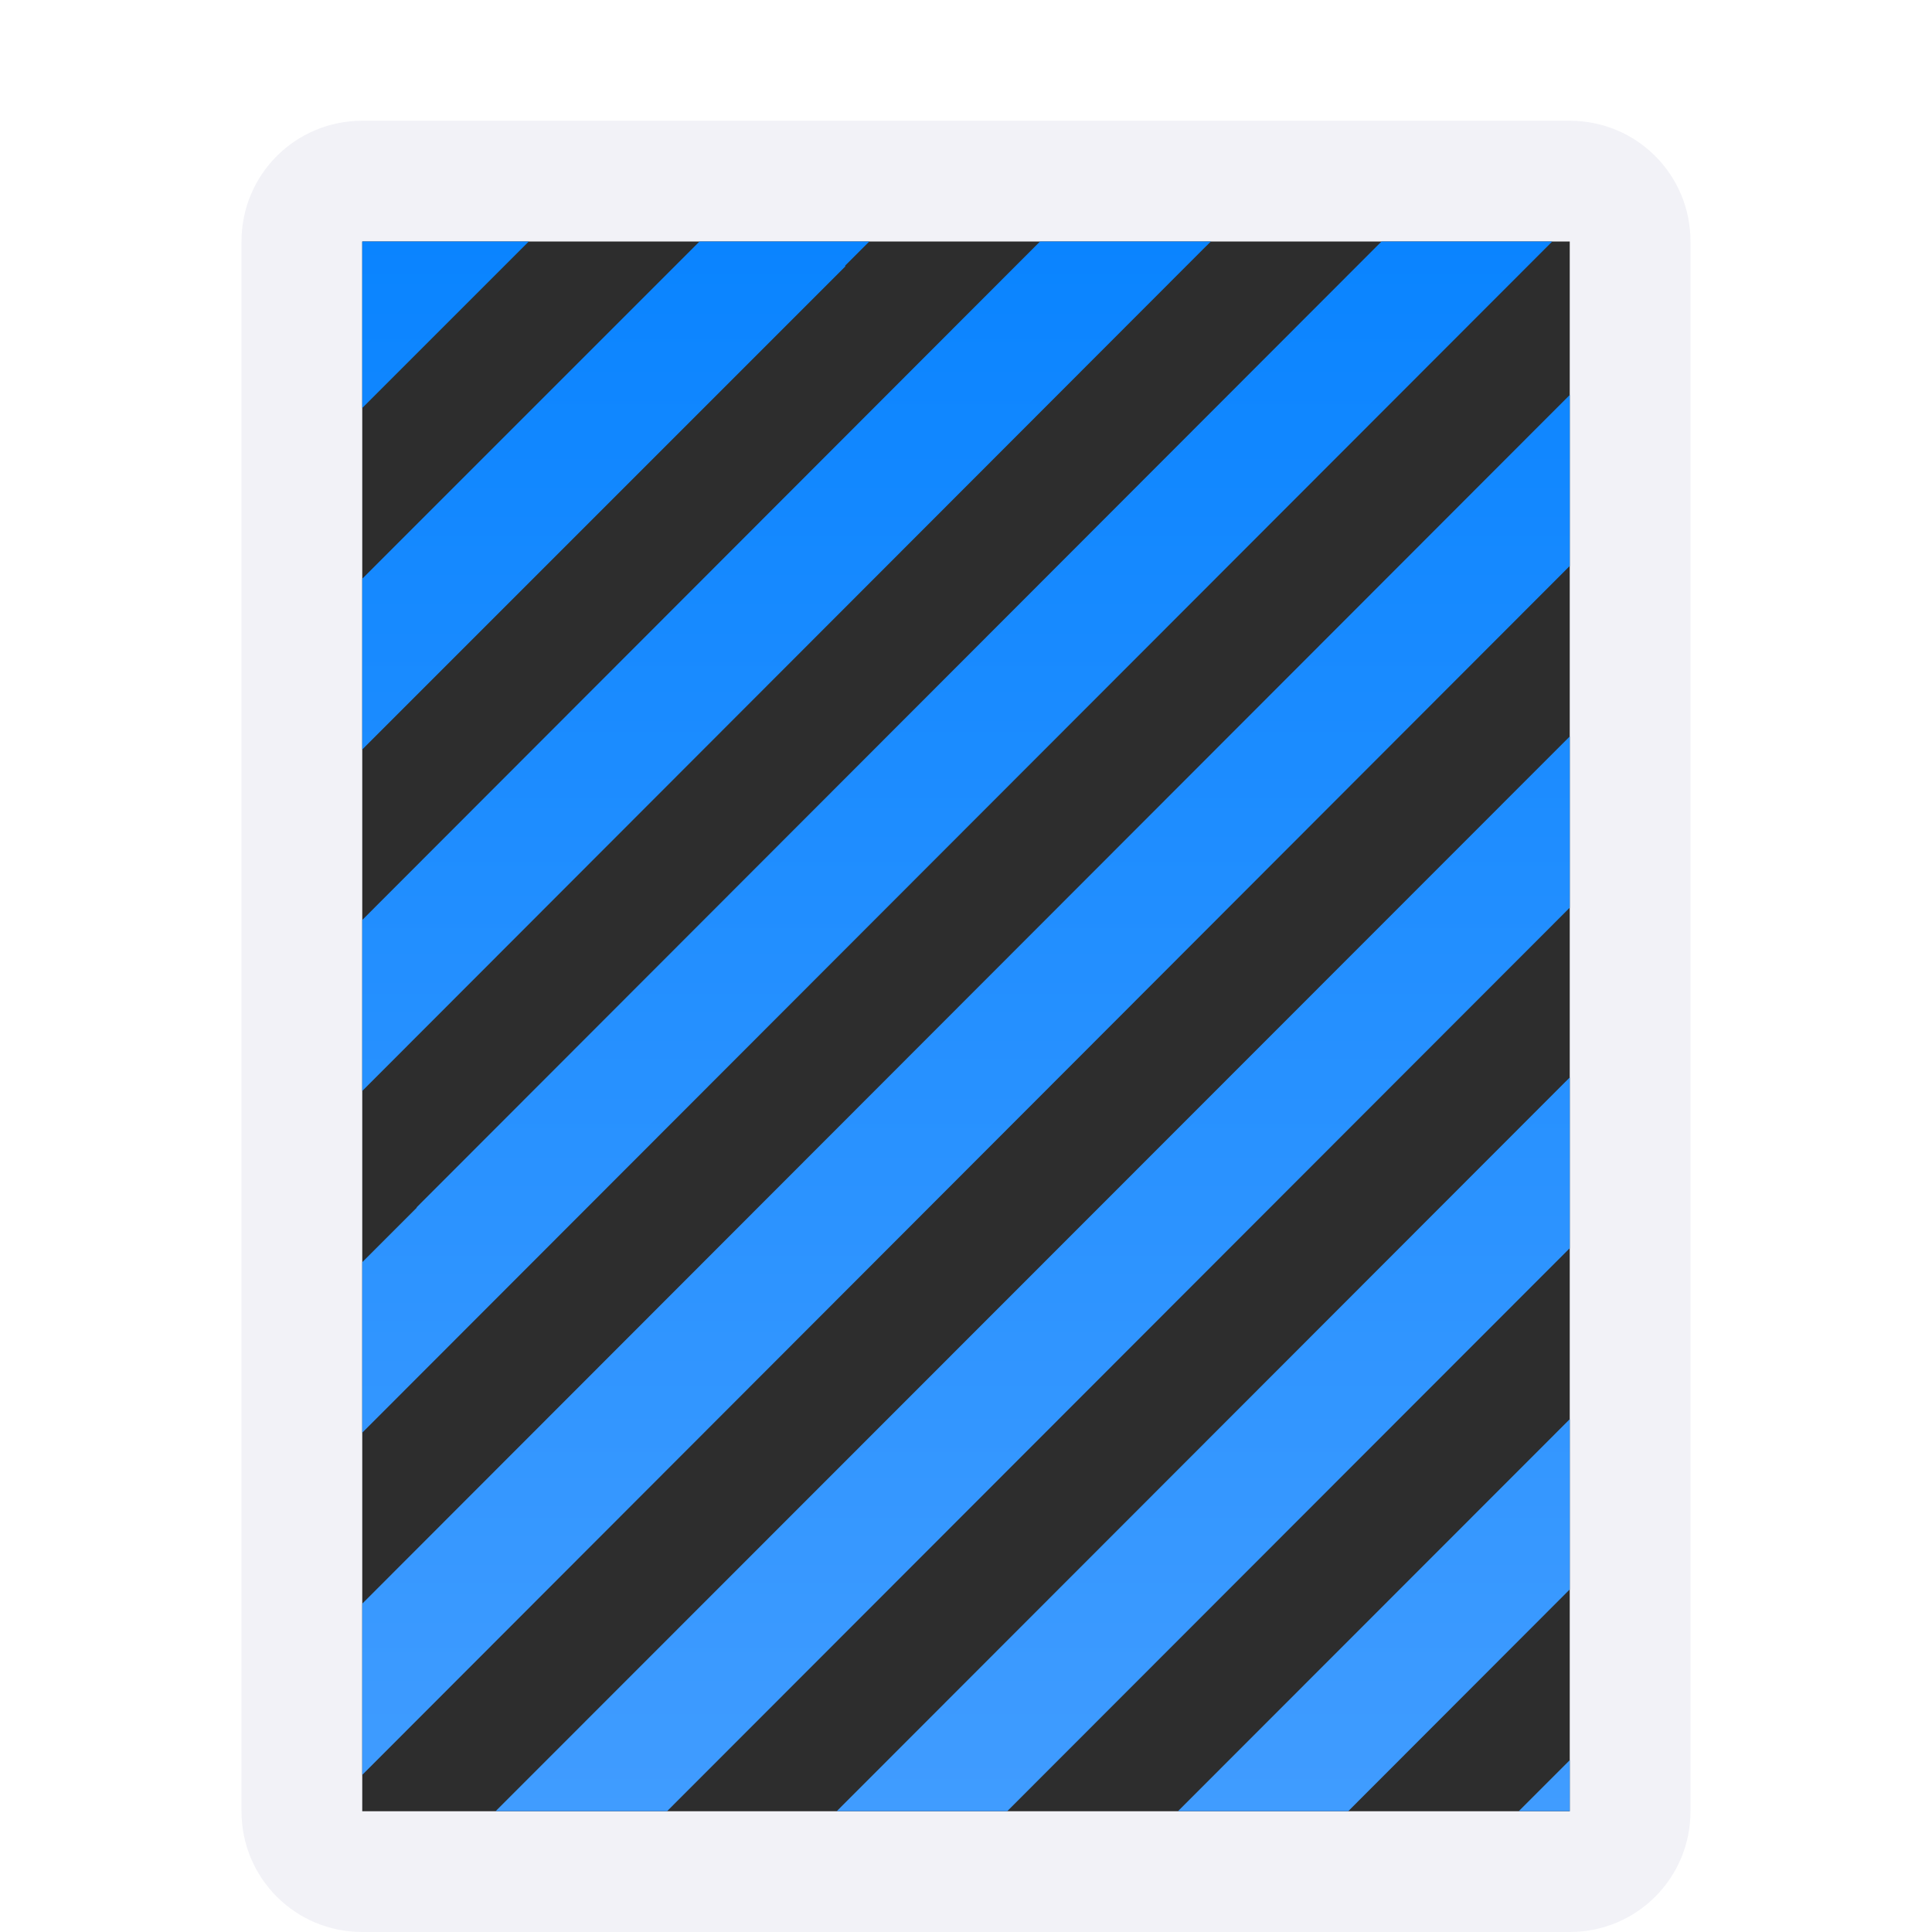
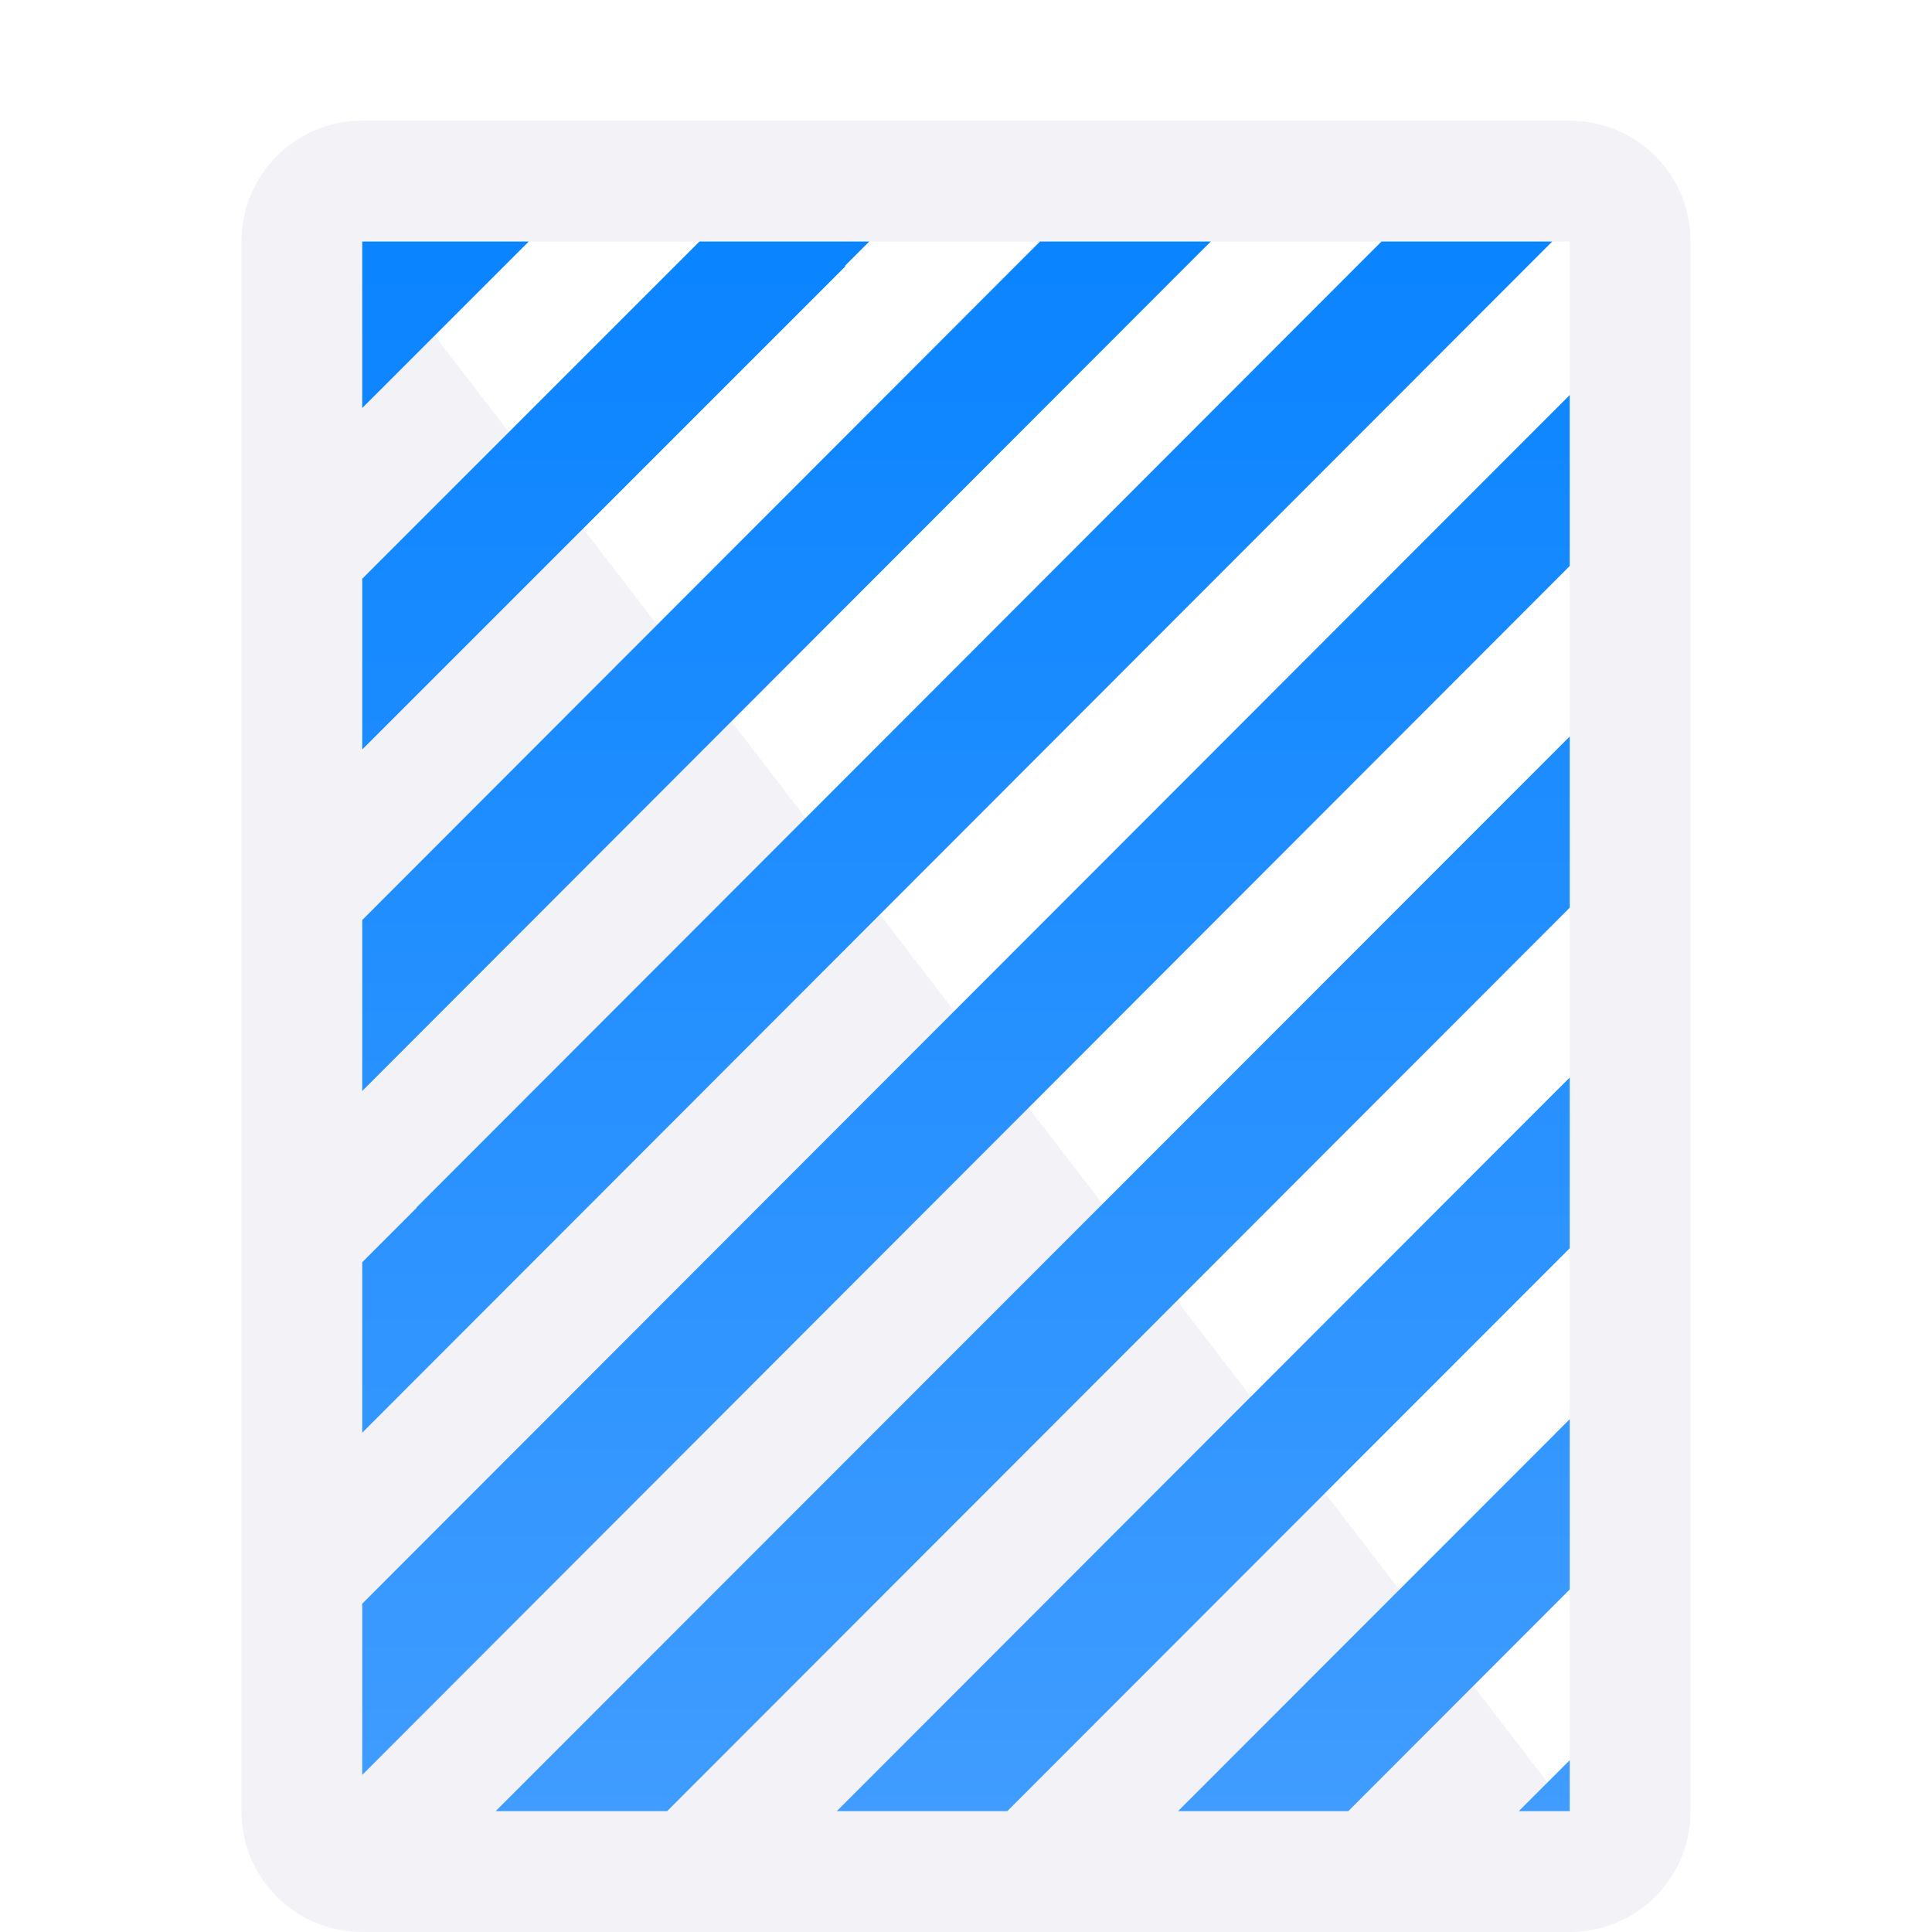
<svg xmlns="http://www.w3.org/2000/svg" viewBox="0 0 16 16">
  <linearGradient id="a" gradientUnits="userSpaceOnUse" x1="8" x2="8" y1="15" y2="2">
    <stop offset="0" stop-color="#409cff" />
    <stop offset="1" stop-color="#0a84ff" />
  </linearGradient>
-   <path d="m3 1c-.554 0-1 .446-1 1v13c0 .554.446 1 1 1h10c.554 0 1-.446 1-1v-13c0-.554-.446-1-1-1zm0 1h10v6 7h-10z" fill="#f2f2f7" />
-   <path d="m3 2v13h10v-13z" fill="#2d2d2d" />
+   <path d="m3 1c-.554 0-1 .446-1 1v13c0 .554.446 1 1 1h10c.554 0 1-.446 1-1v-13c0-.554-.446-1-1-1zm0 1h10v6 7z" fill="#f2f2f7" />
  <path d="m3 2v1.379l1.379-1.379zm2.793 0-2.793 2.793v1.414l4-4v-.008l.199-.199zm2.82 0-5.613 5.619v1.416l6.965-6.973.063-.062zm2.828 0-7.992 8h.004l-.453.453v1.412l9.855-9.865zm1.559 1.271-10 10.01v1.418l10-10.012zm0 2.828-8.895 8.9h1.42l7.475-7.482zm0 2.824-6.07 6.076h1.412l4.658-4.662zm0 2.83-3.244 3.246h1.41l1.834-1.836zm0 2.824-.422.422h.422z" fill="url(#a)" />
</svg>